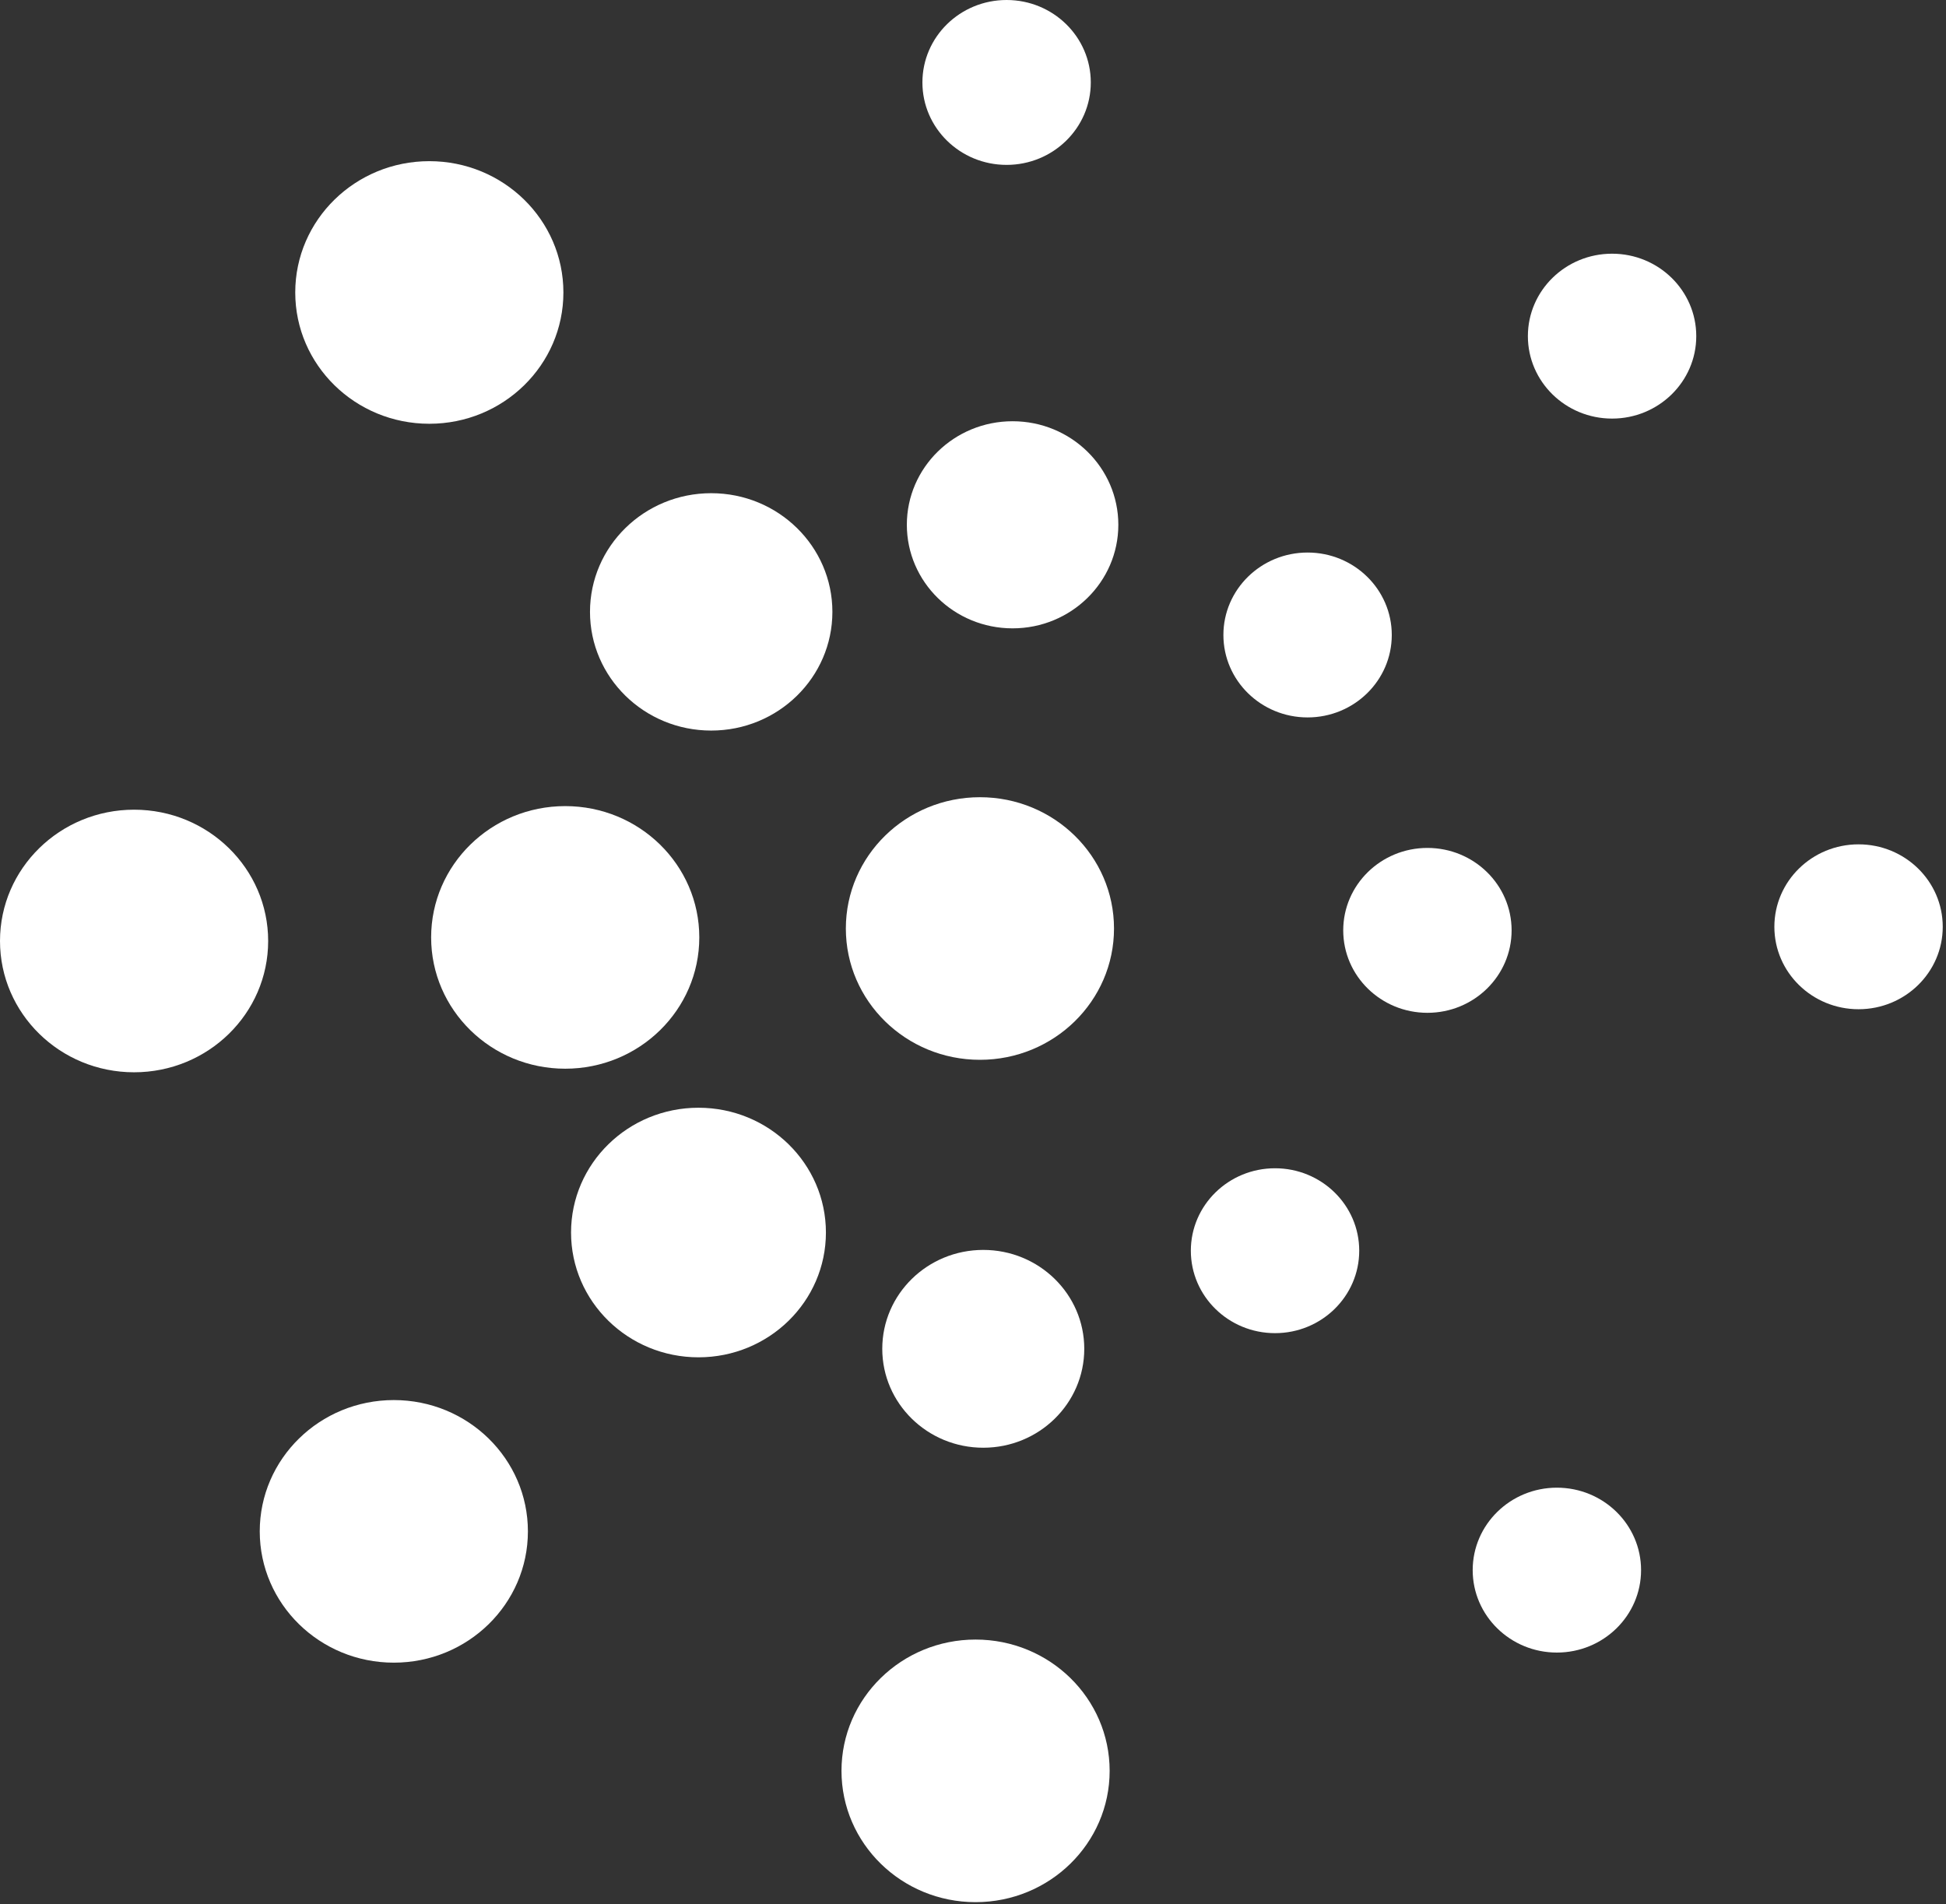
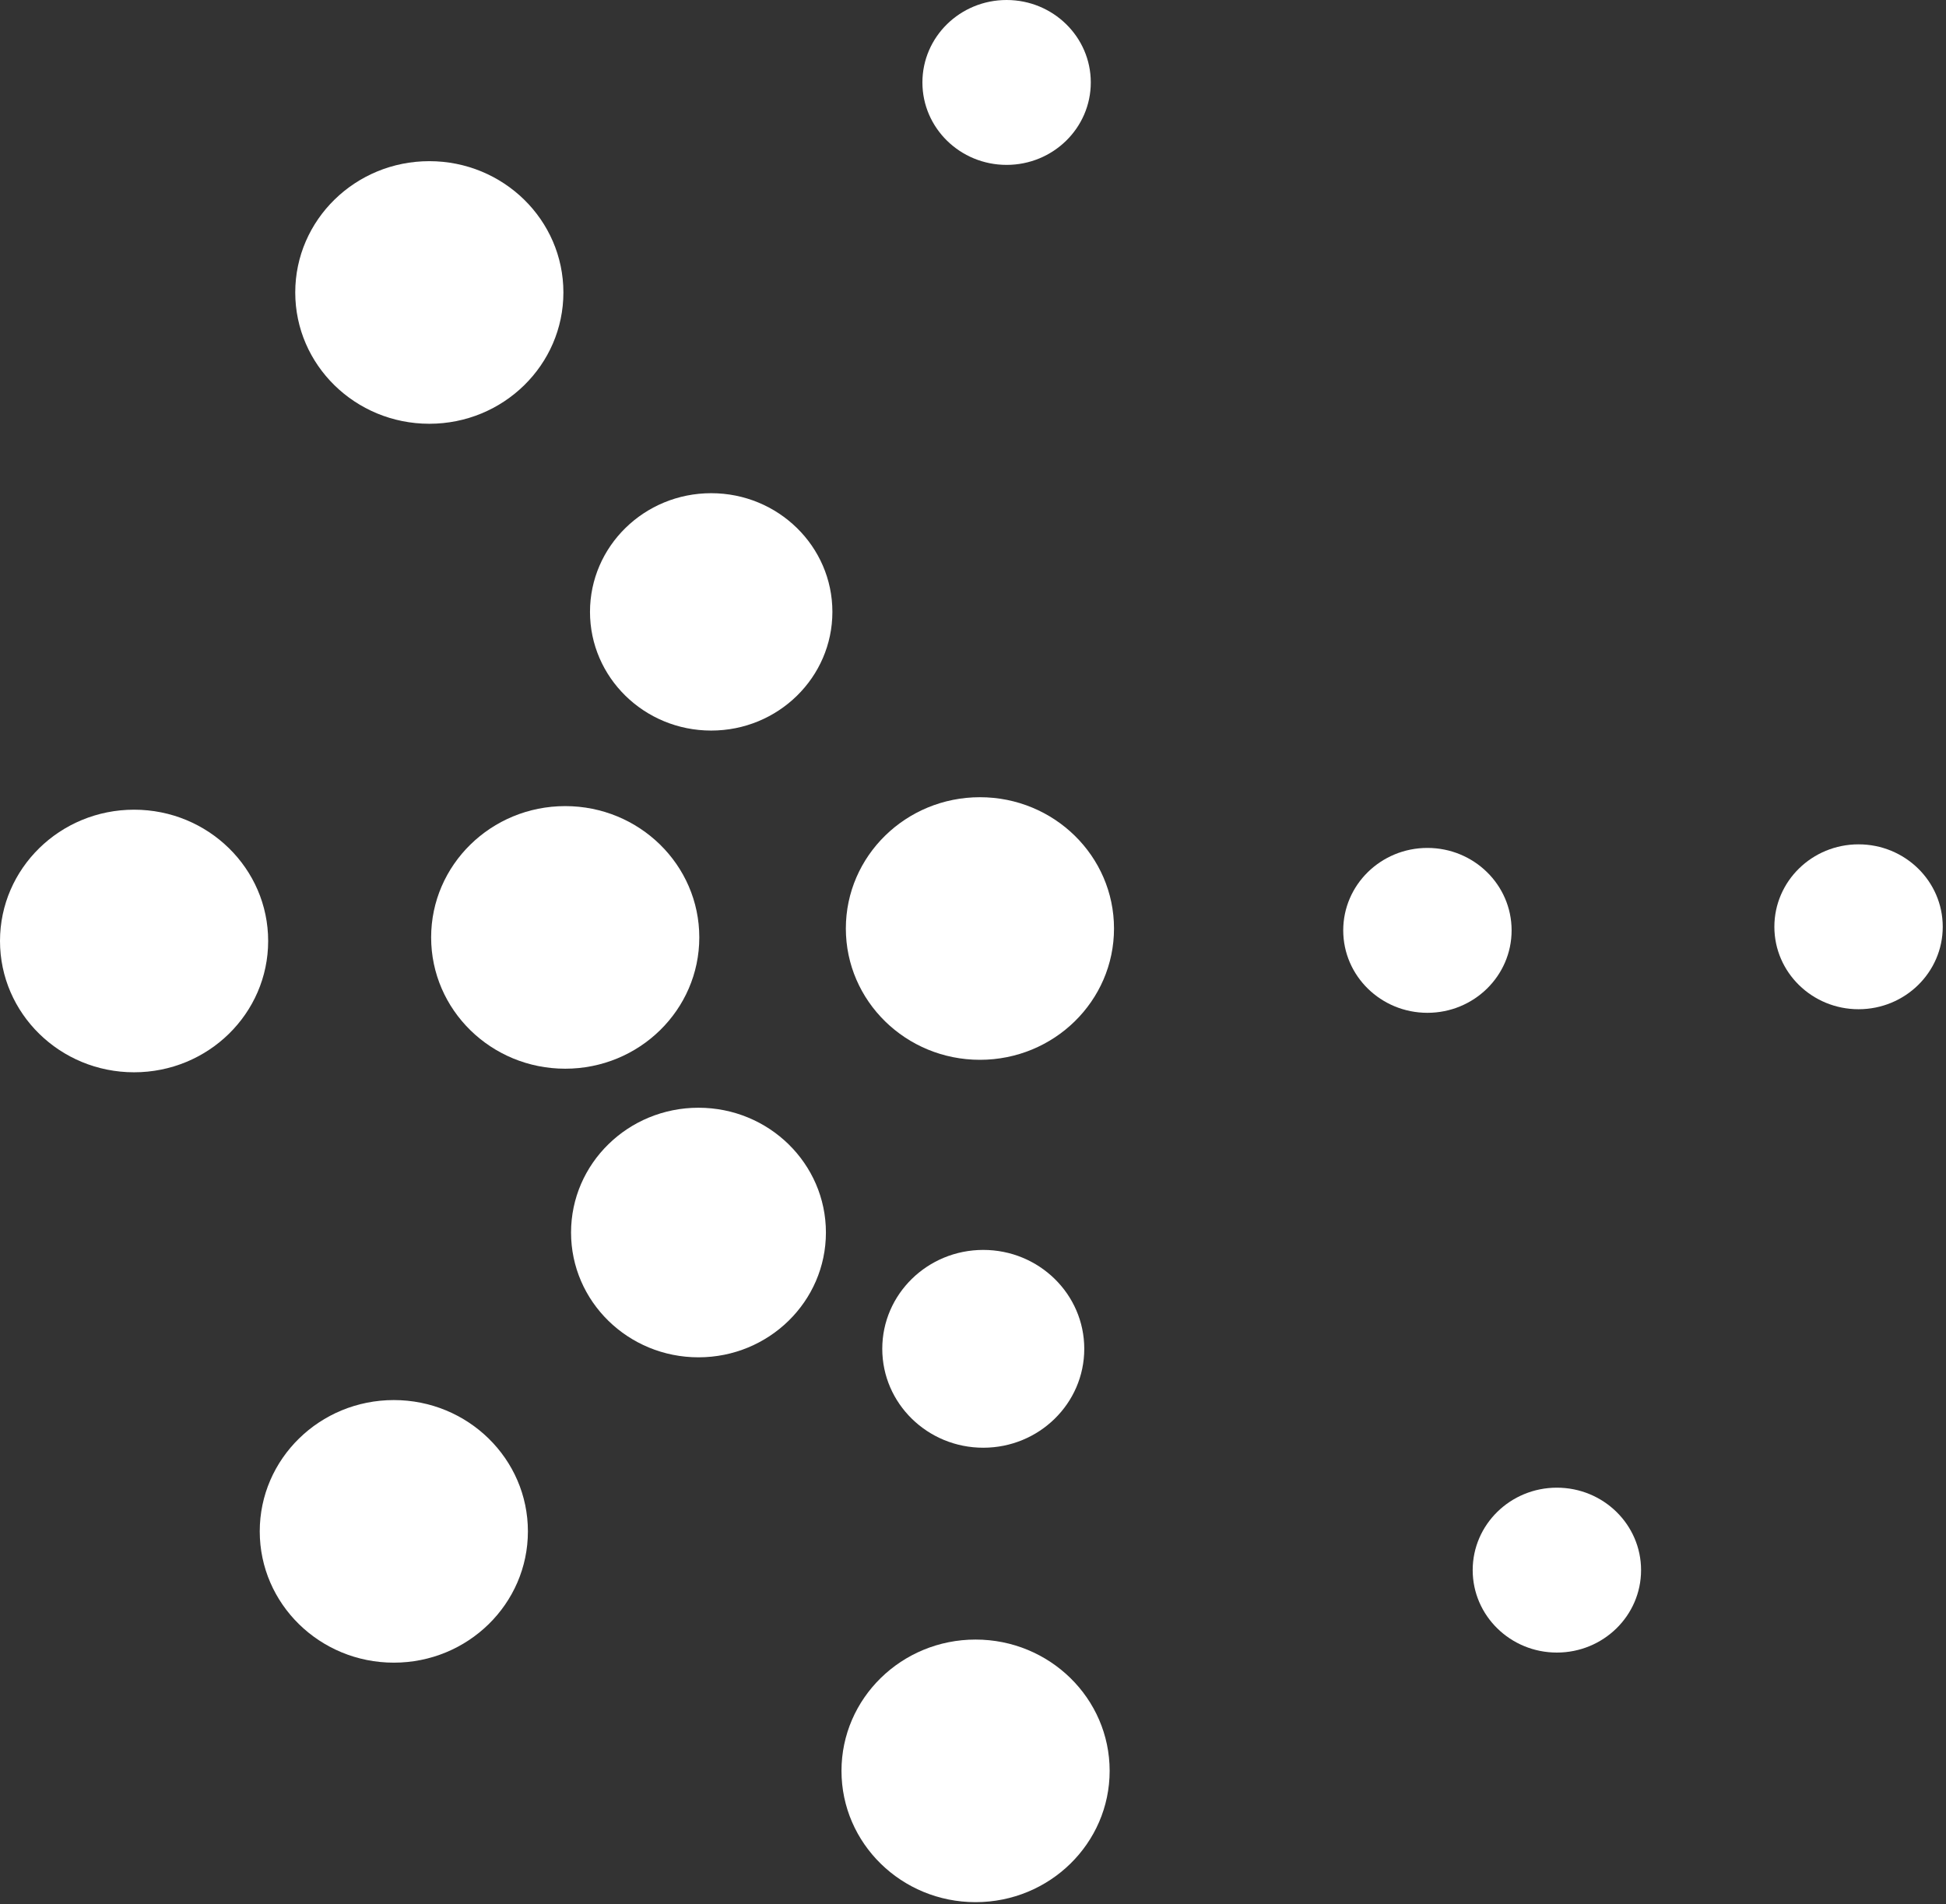
<svg xmlns="http://www.w3.org/2000/svg" width="558" height="546" viewBox="0 0 558 546" fill="none">
  <rect x="0" y="0" width="558" height="546" fill="#333333" stroke="none" />
  <path d="M279.736 545.419C300.969 545.419 318.182 528.563 318.182 507.771C318.182 486.978 300.969 470.123 279.736 470.123C258.503 470.123 241.29 486.978 241.29 507.771C241.29 528.563 258.503 545.419 279.736 545.419Z" fill="white" />
  <path d="M281.944 415.116C297.939 415.116 310.905 402.419 310.905 386.756C310.905 371.094 297.939 358.397 281.944 358.397C265.949 358.397 252.983 371.094 252.983 386.756C252.983 402.419 265.949 415.116 281.944 415.116Z" fill="white" />
  <path d="M288.635 47.279C301.968 47.279 312.776 36.695 312.776 23.639C312.776 10.584 301.968 0 288.635 0C275.302 0 264.494 10.584 264.494 23.639C264.494 36.695 275.302 47.279 288.635 47.279Z" fill="white" />
-   <path d="M290.351 180.17C307.098 180.17 320.673 166.876 320.673 150.478C320.673 134.079 307.098 120.786 290.351 120.786C273.605 120.786 260.03 134.079 260.03 150.478C260.03 166.876 273.605 180.17 290.351 180.17Z" fill="white" />
  <path d="M112.926 476.746C134.16 476.746 151.373 459.891 151.373 439.098C151.373 418.306 134.16 401.451 112.926 401.451C91.693 401.451 74.48 418.306 74.48 439.098C74.48 459.891 91.693 476.746 112.926 476.746Z" fill="white" />
  <path d="M200.285 389.193C220.466 389.193 236.826 373.173 236.826 353.411C236.826 333.648 220.466 317.628 200.285 317.628C180.104 317.628 163.743 333.648 163.743 353.411C163.743 373.173 180.104 389.193 200.285 389.193Z" fill="white" />
-   <path d="M462.249 120.024C475.581 120.024 486.39 109.44 486.39 96.384C486.39 83.329 475.581 72.745 462.249 72.745C448.916 72.745 438.108 83.329 438.108 96.384C438.108 109.44 448.916 120.024 462.249 120.024Z" fill="white" />
-   <path d="M374.94 205.712C388.273 205.712 399.081 195.128 399.081 182.072C399.081 169.017 388.273 158.433 374.94 158.433C361.608 158.433 350.8 169.017 350.8 182.072C350.8 195.128 361.608 205.712 374.94 205.712Z" fill="white" />
  <path d="M38.446 307.464C59.68 307.464 76.893 290.609 76.893 269.816C76.893 249.024 59.68 232.168 38.446 232.168C17.213 232.168 0 249.024 0 269.816C0 290.609 17.213 307.464 38.446 307.464Z" fill="white" />
  <path d="M162.071 306.437C183.305 306.437 200.518 289.581 200.518 268.789C200.518 247.997 183.305 231.141 162.071 231.141C140.838 231.141 123.625 247.997 123.625 268.789C123.625 289.581 140.838 306.437 162.071 306.437Z" fill="white" />
  <path d="M280.986 303.887C302.22 303.887 319.433 287.032 319.433 266.239C319.433 245.447 302.22 228.591 280.986 228.591C259.753 228.591 242.54 245.447 242.54 266.239C242.54 287.032 259.753 303.887 280.986 303.887Z" fill="white" />
  <path d="M532.926 289.383C546.258 289.383 557.066 278.799 557.066 265.743C557.066 252.688 546.258 242.104 532.926 242.104C519.593 242.104 508.785 252.688 508.785 265.743C508.785 278.799 519.593 289.383 532.926 289.383Z" fill="white" />
  <path d="M409.301 290.411C422.633 290.411 433.441 279.828 433.441 266.772C433.441 253.716 422.633 243.132 409.301 243.132C395.968 243.132 385.16 253.716 385.16 266.772C385.16 279.828 395.968 290.411 409.301 290.411Z" fill="white" />
  <path d="M123.105 121.509C144.338 121.509 161.551 104.653 161.551 83.861C161.551 63.069 144.338 46.213 123.105 46.213C101.872 46.213 84.659 63.069 84.659 83.861C84.659 104.653 101.872 121.509 123.105 121.509Z" fill="white" />
  <path d="M203.929 209.48C223.123 209.48 238.682 194.243 238.682 175.448C238.682 156.653 223.123 141.417 203.929 141.417C184.735 141.417 169.176 156.653 169.176 175.448C169.176 194.243 184.735 209.48 203.929 209.48Z" fill="white" />
  <path d="M446.422 473.852C459.755 473.852 470.563 463.268 470.563 450.213C470.563 437.157 459.755 426.573 446.422 426.573C433.09 426.573 422.282 437.157 422.282 450.213C422.282 463.268 433.09 473.852 446.422 473.852Z" fill="white" />
-   <path d="M365.606 382.264C378.939 382.264 389.747 371.681 389.747 358.625C389.747 345.569 378.939 334.986 365.606 334.986C352.273 334.986 341.465 345.569 341.465 358.625C341.465 371.681 352.273 382.264 365.606 382.264Z" fill="white" />
</svg>